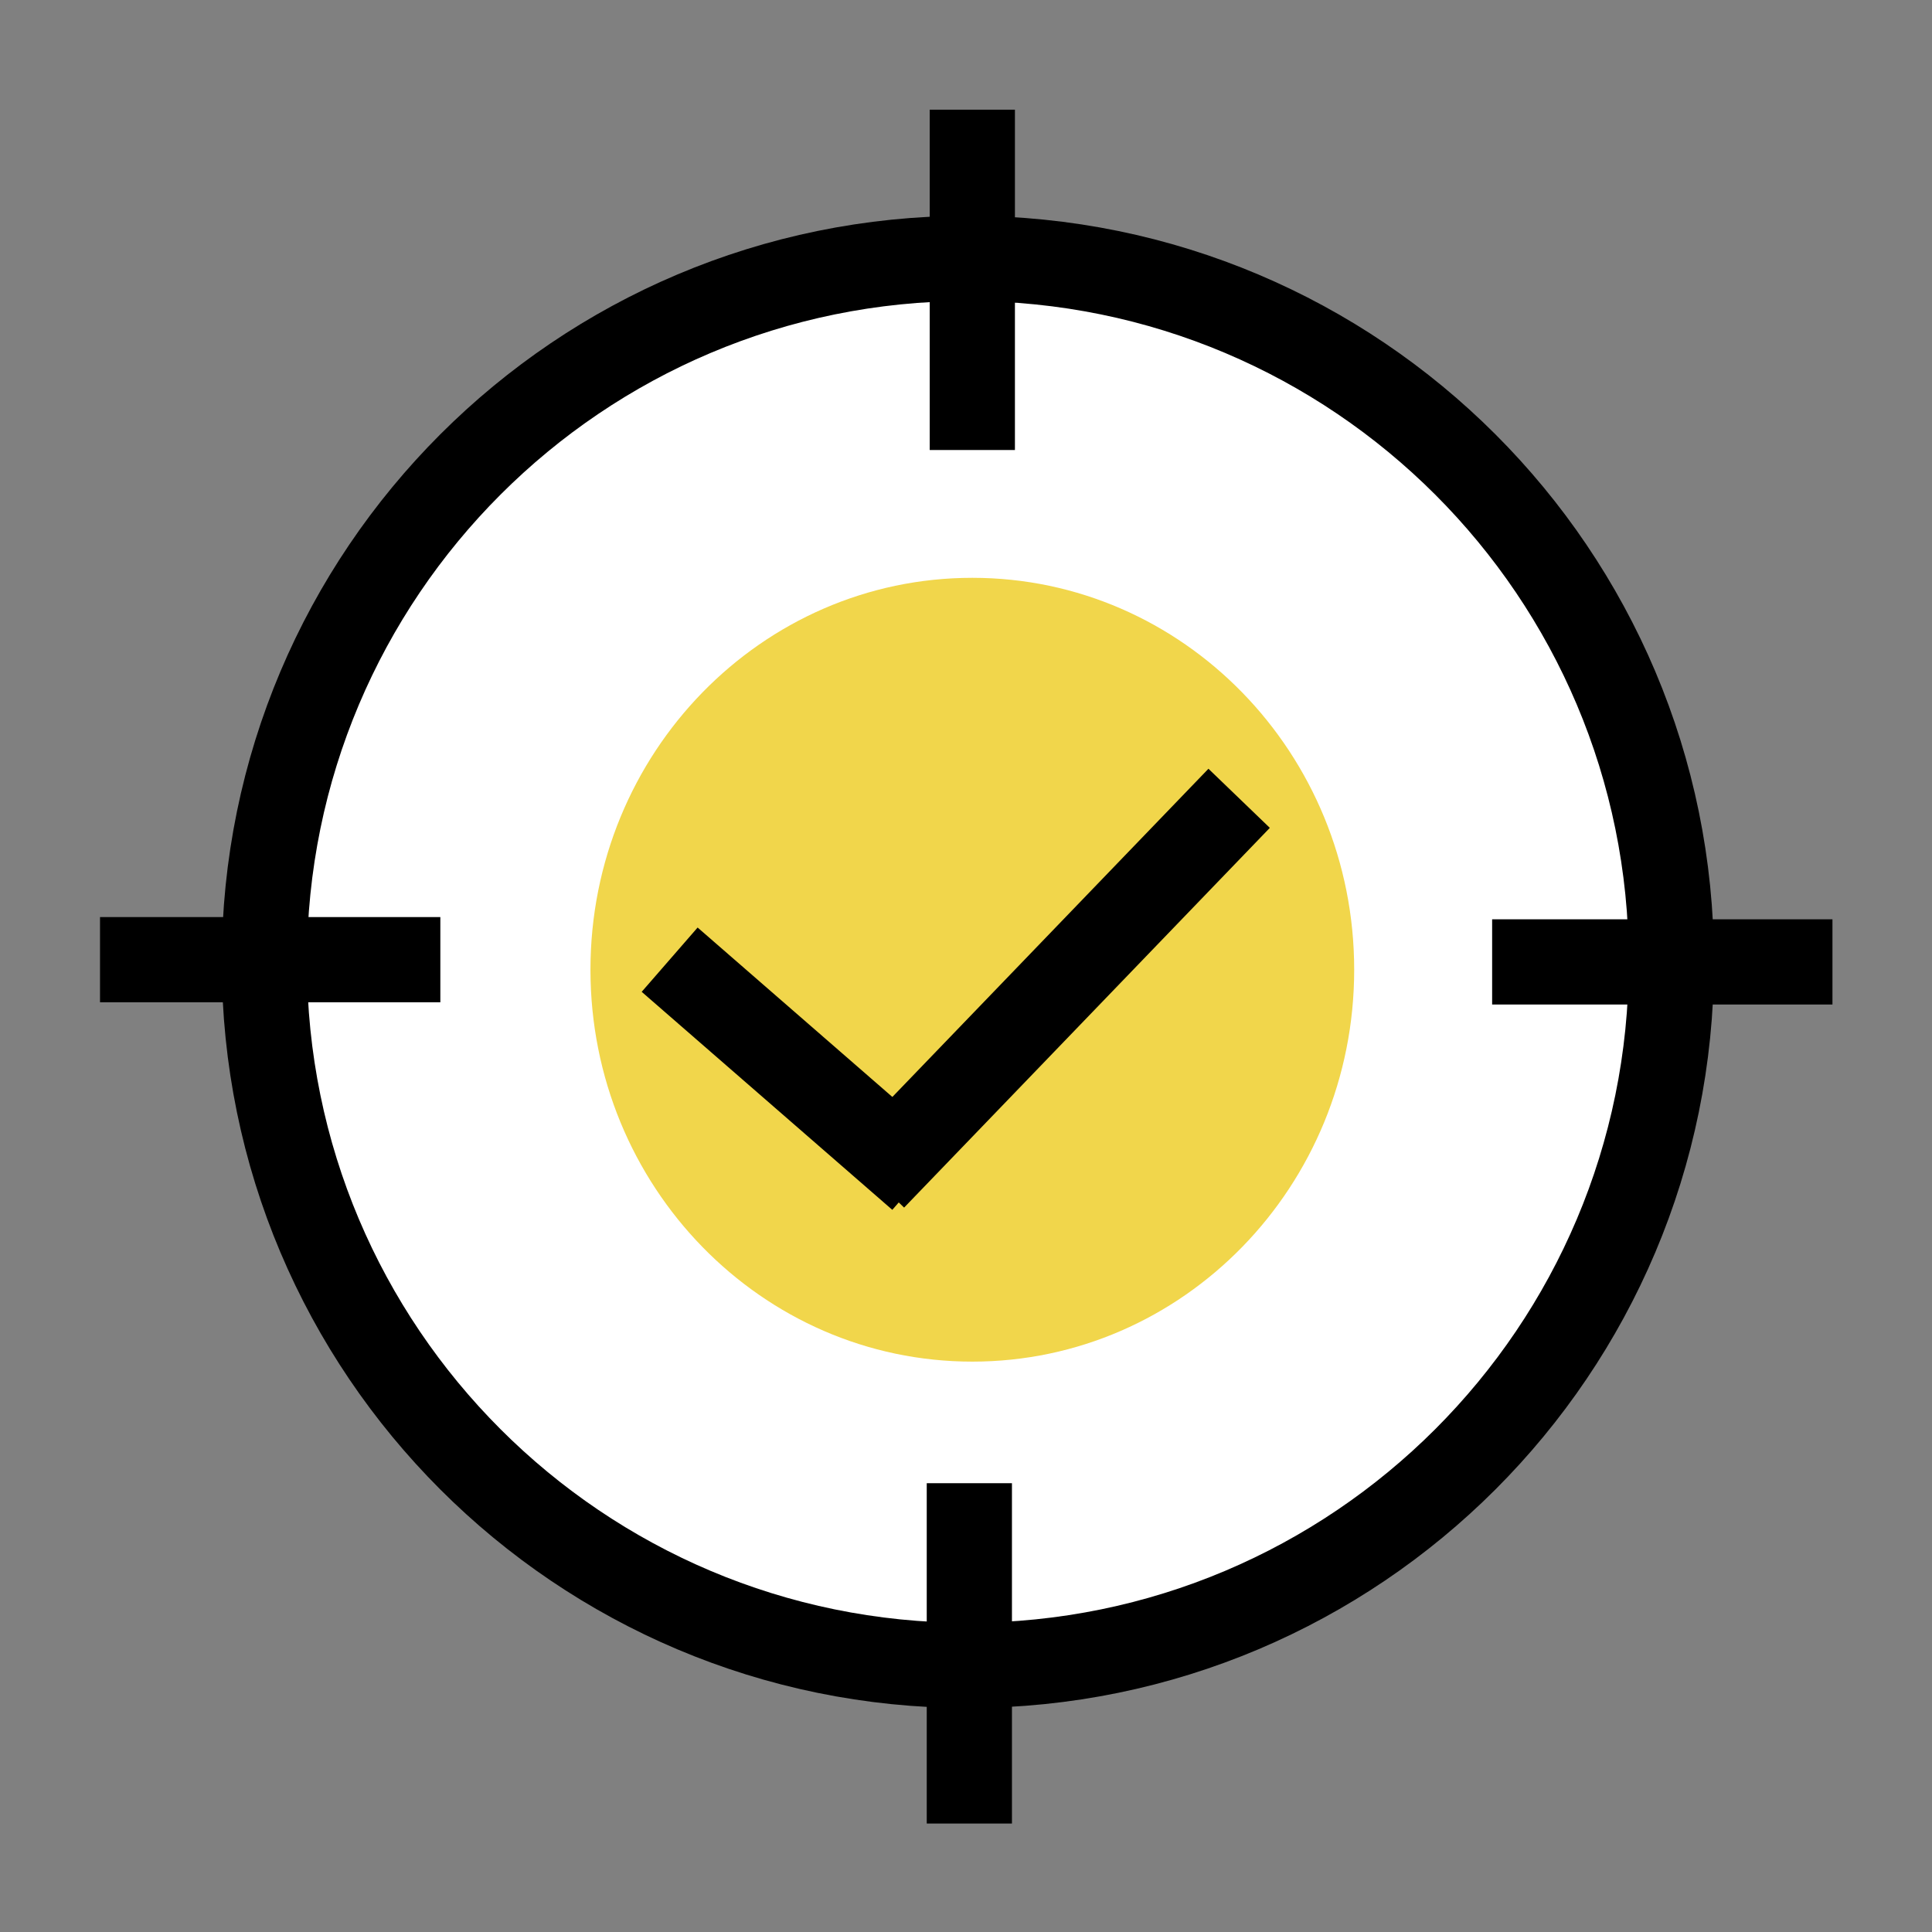
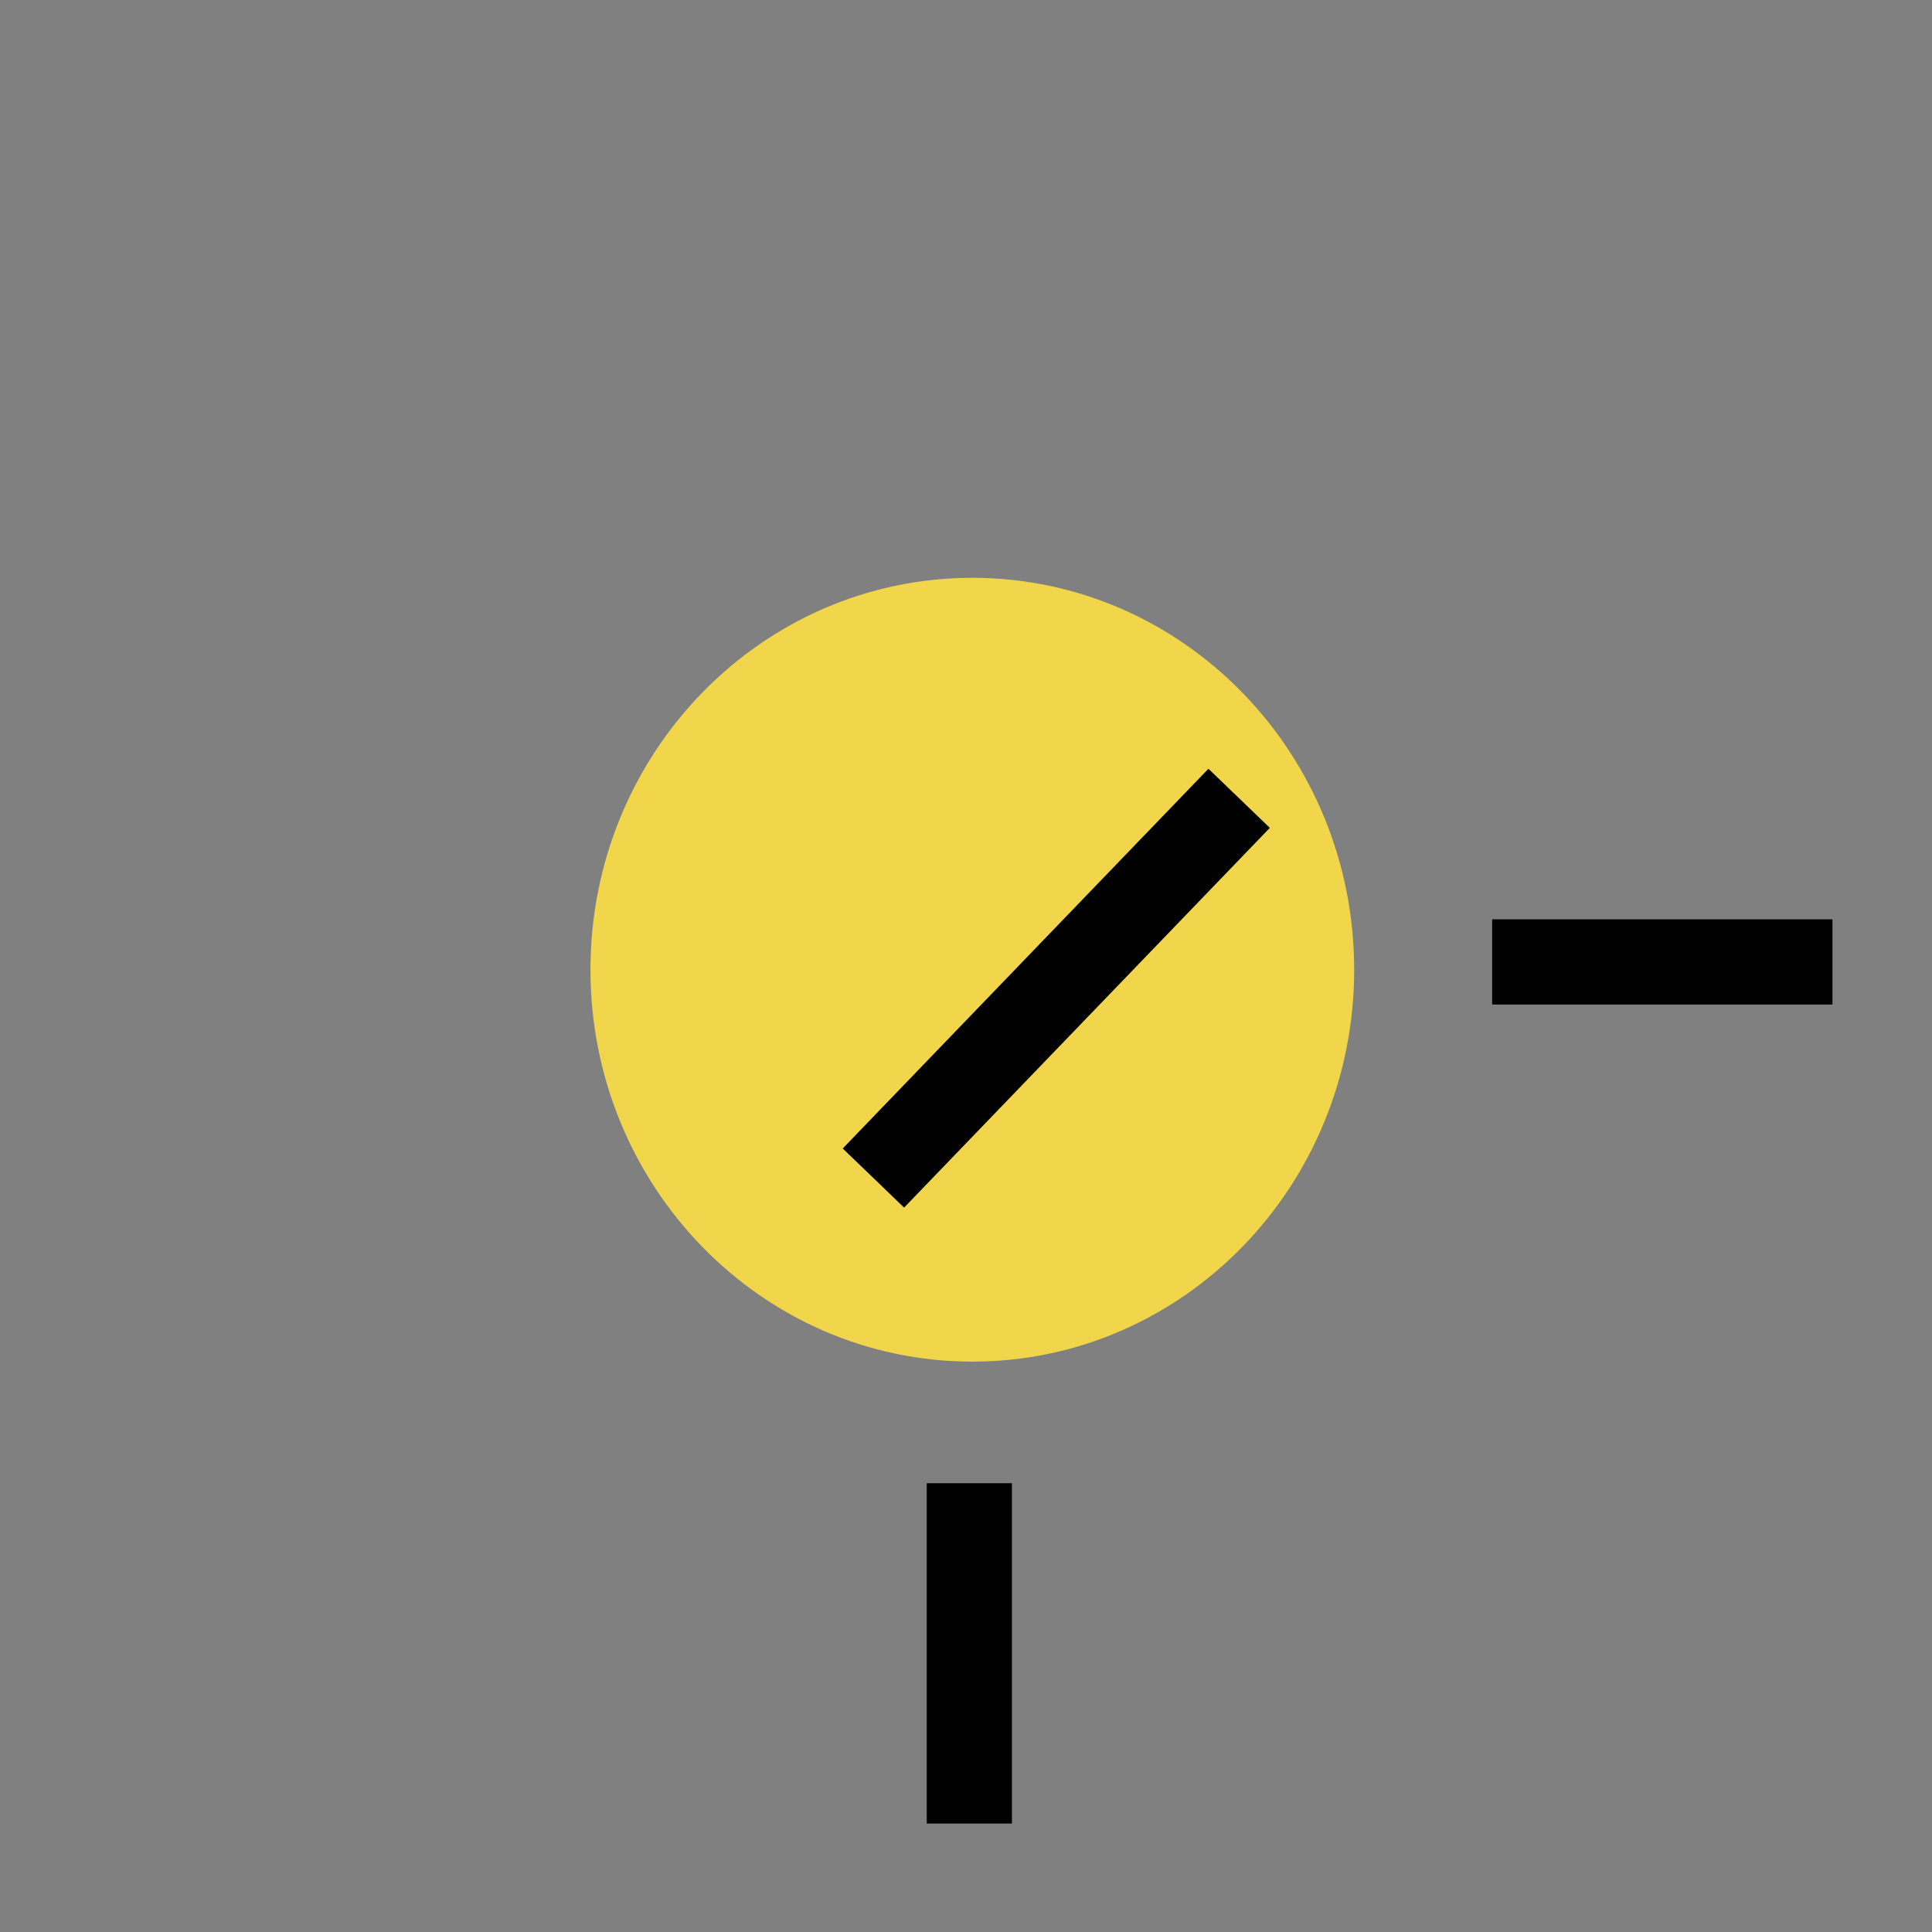
<svg xmlns="http://www.w3.org/2000/svg" width="2598" height="2598" xml:space="preserve" overflow="hidden">
  <rect width="100%" height="100%" fill="#808080" stroke="none" />
  <g>
-     <path d="M355.5 1293.5C355.5 771.039 779.039 347.5 1301.5 347.5 1823.96 347.5 2247.5 771.039 2247.5 1293.5 2247.5 1815.96 1823.96 2239.5 1301.5 2239.5 779.039 2239.5 355.5 1815.96 355.5 1293.5Z" stroke="#000000" stroke-width="114.583" stroke-miterlimit="8" fill="#FFFFFF" fill-rule="evenodd" />
    <path d="M794 1304C794 1012.95 1023.9 777 1307.5 777 1591.1 777 1821 1012.95 1821 1304 1821 1595.05 1591.1 1831 1307.5 1831 1023.9 1831 794 1595.05 794 1304Z" fill="#F1D64B" fill-rule="evenodd" />
-     <path d="M1307.5 147.5 1307.5 605.138" stroke="#000000" stroke-width="114.583" stroke-miterlimit="8" fill="none" fill-rule="evenodd" />
    <path d="M1303.5 1994.5 1303.5 2452.14" stroke="#000000" stroke-width="114.583" stroke-miterlimit="8" fill="none" fill-rule="evenodd" />
-     <path d="M134.5 1290.5 592.138 1290.5" stroke="#000000" stroke-width="114.583" stroke-miterlimit="8" fill="none" fill-rule="evenodd" />
    <path d="M2006.5 1293.5 2464.14 1293.5" stroke="#000000" stroke-width="114.583" stroke-miterlimit="8" fill="none" fill-rule="evenodd" />
    <path d="M0 0 491.788 510.64" stroke="#000000" stroke-width="114.583" stroke-miterlimit="8" fill="none" fill-rule="evenodd" transform="matrix(1 0 0 -1 1174.5 1584.14)" />
-     <path d="M900.5 1290.5 1237.5 1583.67" stroke="#000000" stroke-width="114.583" stroke-miterlimit="8" fill="none" fill-rule="evenodd" />
  </g>
</svg>